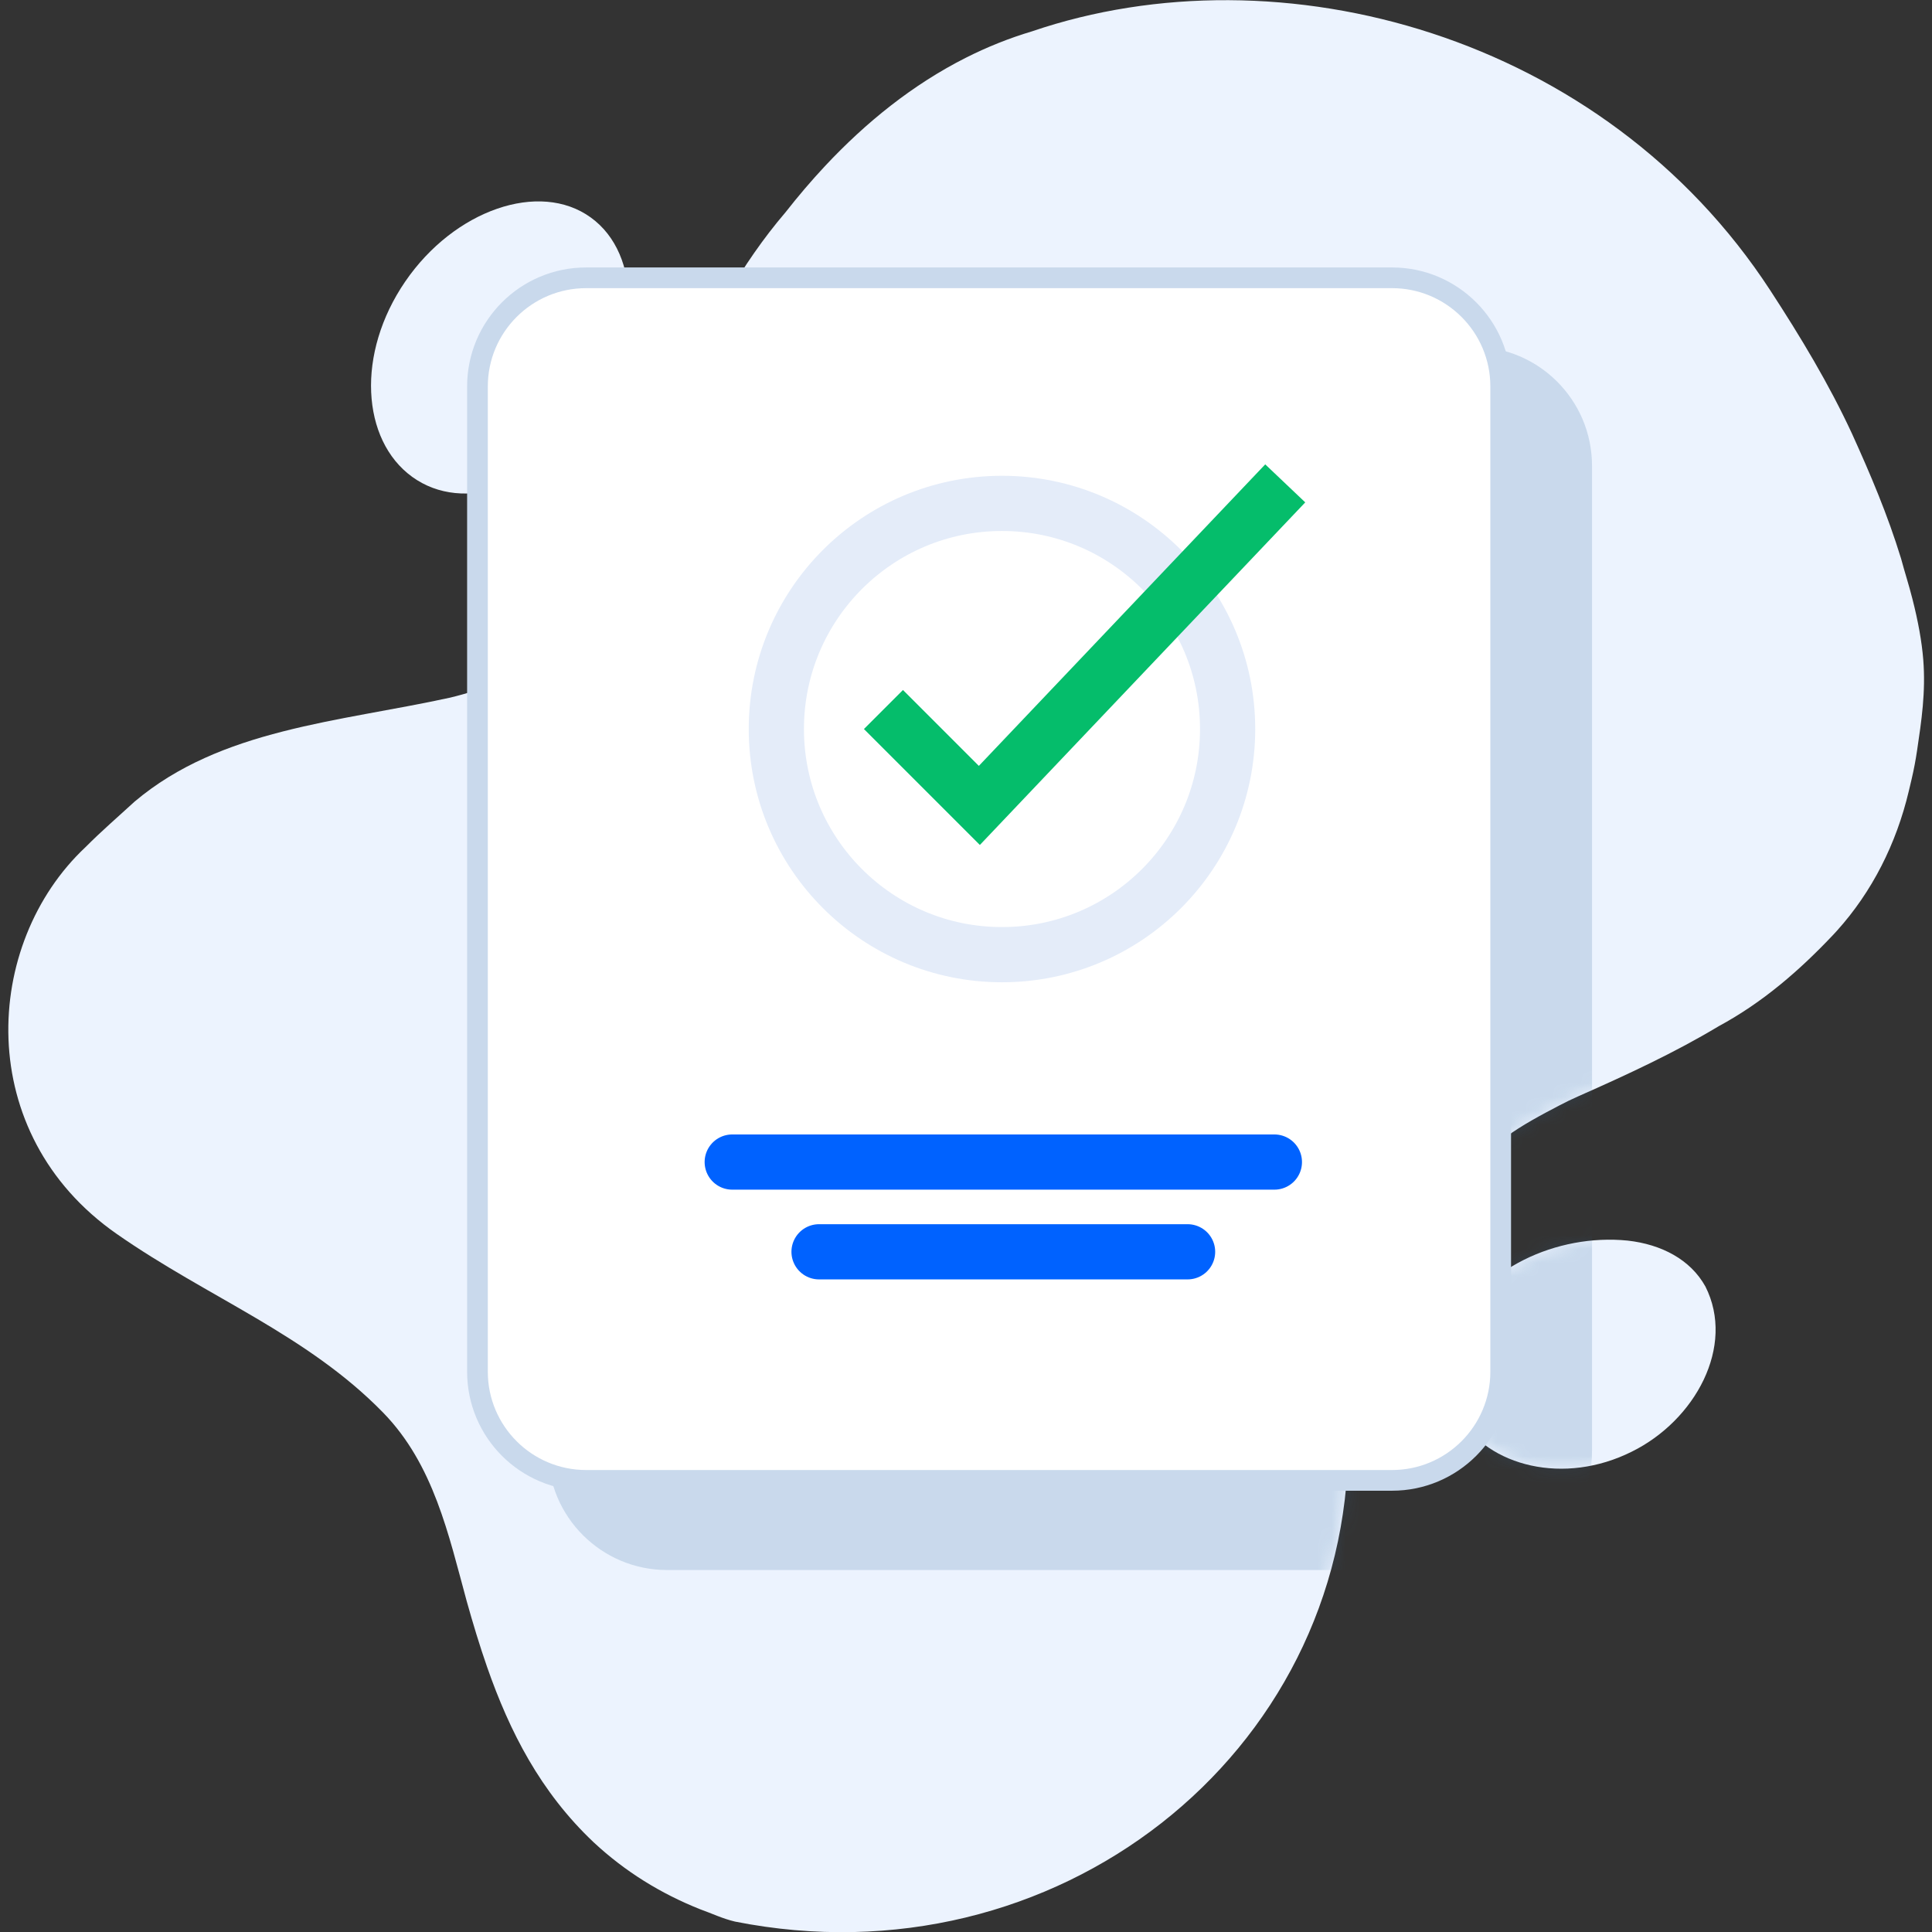
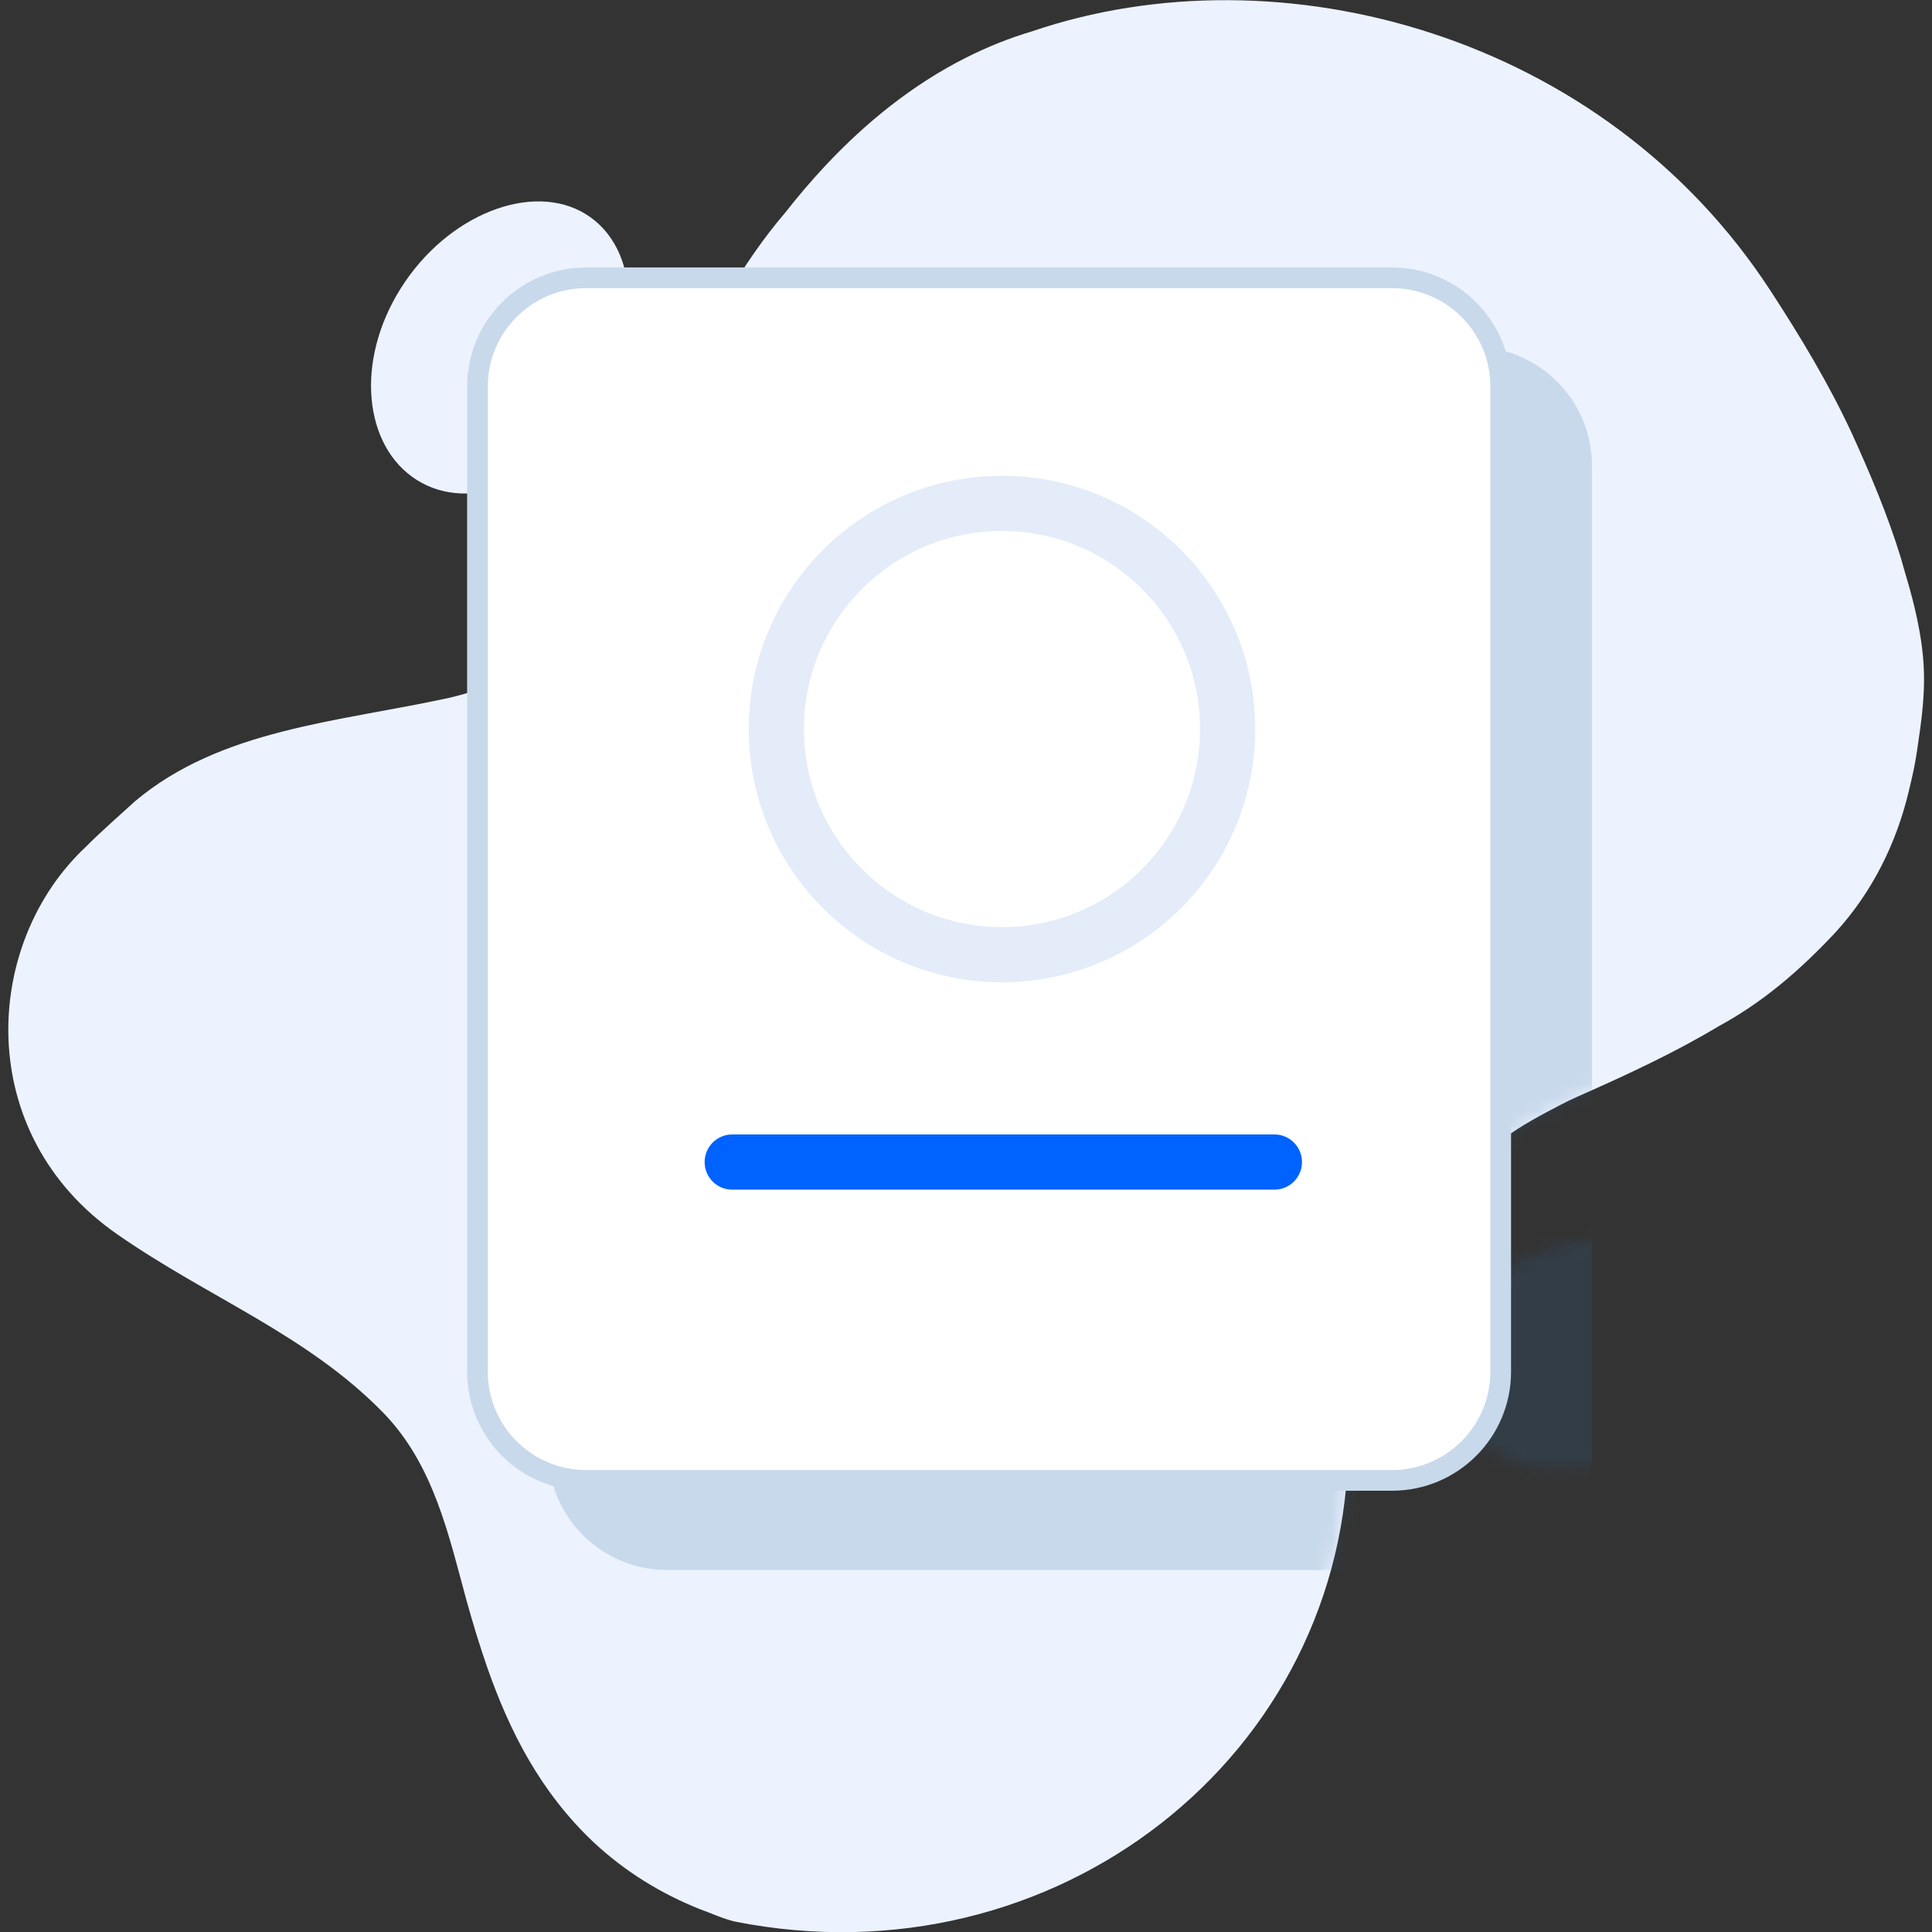
<svg xmlns="http://www.w3.org/2000/svg" width="140" height="140" viewBox="0 0 140 140" fill="none">
  <rect x="0" y="0" width="140" height="140" fill="#333333" stroke="none" />
  <g clip-path="url(#clip0_2089_29058)">
    <path d="M139.366 47.798C139.554 50.155 139.235 52.249 138.916 54.399C138.815 55.084 138.686 55.762 138.53 56.431C138.459 56.732 138.389 57.028 138.319 57.324C137.414 61.148 135.653 64.629 133.107 67.45C133.025 67.54 132.943 67.63 132.86 67.719C130.416 70.308 127.752 72.63 124.535 74.368C121.356 76.278 117.933 77.866 114.375 79.438C113.919 79.639 113.472 79.856 113.032 80.086C111.624 80.822 110.309 81.521 109.108 82.399C104.164 85.659 101.42 90.524 99.696 95.987C98.834 98.719 98.221 101.596 97.7 104.487C97.652 127.219 76.429 143.846 53.261 139.245C52.346 139.029 51.595 138.658 50.711 138.343C47.885 137.213 45.312 135.634 43.025 133.506C39.157 129.854 36.929 125.471 35.296 120.795C34.752 119.237 34.274 117.646 33.823 116.039C32.511 111.243 31.434 106.119 27.748 102.348C22.218 96.692 15.074 94.029 8.47 89.423C-1.985 82.146 -1.264 68.377 6.199 61.384C7.369 60.207 8.545 59.198 9.751 58.09C15.995 52.813 24.514 52.325 32.62 50.553C37.42 49.396 41.706 46.911 43.602 42.255C47.689 32.734 50.392 23.023 56.929 15.374C57.833 14.22 58.782 13.104 59.777 12.04C62.762 8.848 66.156 6.121 69.982 4.188C71.512 3.415 73.112 2.769 74.781 2.272C92.78 -3.861 116.209 2.517 128.279 21.04C130.474 24.407 132.536 27.831 134.2 31.421C135.541 34.376 136.78 37.286 137.759 40.478C138.027 41.48 138.326 42.384 138.577 43.384C138.995 45.011 139.262 46.493 139.366 47.798Z" fill="#ECF3FE" />
    <path d="M42.87 30.107C41.082 32.703 38.757 34.49 36.425 35.288C34.094 36.086 31.737 35.902 29.878 34.561C28.019 33.219 27.008 30.974 26.896 28.419C26.784 25.865 27.588 22.994 29.365 20.4C31.143 17.806 33.565 15.977 36.023 15.126C38.48 14.276 40.946 14.414 42.806 15.757C44.667 17.099 45.58 19.388 45.574 21.992C45.569 24.596 44.658 27.511 42.87 30.107Z" fill="#ECF3FE" />
-     <path d="M123.582 93.228C125.764 97.549 122.844 102.923 118.245 105.193C115.808 106.412 113.213 106.69 110.954 106.197C108.695 105.704 106.757 104.449 105.667 102.545C104.577 100.64 104.538 98.444 105.356 96.436C107.219 91.947 112.825 89.386 117.935 89.897C120.399 90.17 122.502 91.275 123.582 93.228Z" fill="#ECF3FE" />
    <mask id="mask0_2089_29058" style="mask-type:luminance" maskUnits="userSpaceOnUse" x="0" y="0" width="140" height="141">
      <path d="M139.366 47.798C139.554 50.155 139.235 52.249 138.916 54.399C138.815 55.084 138.686 55.762 138.53 56.431C138.459 56.732 138.389 57.028 138.319 57.324C137.414 61.148 135.653 64.629 133.107 67.45C133.025 67.54 132.943 67.63 132.86 67.719C130.416 70.308 127.752 72.63 124.535 74.368C121.356 76.278 117.933 77.866 114.375 79.438C113.919 79.639 113.472 79.856 113.032 80.086C111.624 80.822 110.309 81.521 109.108 82.399C104.164 85.659 101.42 90.524 99.696 95.987C98.834 98.719 98.221 101.596 97.7 104.487C97.652 127.219 76.429 143.846 53.261 139.245C52.346 139.029 51.595 138.658 50.711 138.343C47.885 137.213 45.312 135.634 43.025 133.506C39.157 129.854 36.929 125.471 35.296 120.795C34.752 119.237 34.274 117.646 33.823 116.039C32.511 111.243 31.434 106.119 27.748 102.348C22.218 96.692 15.074 94.029 8.47 89.423C-1.985 82.146 -1.264 68.377 6.199 61.384C7.369 60.207 8.545 59.198 9.751 58.09C15.995 52.813 24.514 52.325 32.62 50.553C37.42 49.396 41.706 46.911 43.602 42.255C47.689 32.734 50.392 23.023 56.929 15.374C57.833 14.22 58.782 13.104 59.777 12.04C62.762 8.848 66.156 6.121 69.982 4.188C71.512 3.415 73.112 2.769 74.781 2.272C92.78 -3.861 116.209 2.517 128.279 21.04C130.474 24.407 132.536 27.831 134.2 31.421C135.541 34.376 136.78 37.286 137.759 40.478C138.027 41.48 138.326 42.384 138.577 43.384C138.995 45.011 139.262 46.493 139.366 47.798ZM45.574 21.992C45.581 19.388 44.666 17.099 42.807 15.757C40.947 14.414 38.481 14.275 36.023 15.126C33.566 15.976 31.143 17.806 29.366 20.4C27.588 22.994 26.785 25.865 26.896 28.419C27.008 30.974 28.019 33.219 29.878 34.561C31.737 35.902 34.094 36.086 36.425 35.288C38.757 34.491 41.082 32.704 42.87 30.107C44.657 27.511 45.568 24.596 45.574 21.992ZM117.935 89.898C112.825 89.386 107.219 91.947 105.356 96.436C104.538 98.444 104.576 100.641 105.666 102.546C106.756 104.451 108.694 105.705 110.953 106.198C113.213 106.691 115.807 106.414 118.244 105.194C122.844 102.923 125.764 97.55 123.581 93.229C122.501 91.275 120.398 90.17 117.935 89.898Z" fill="white" />
    </mask>
    <g mask="url(#mask0_2089_29058)">
      <path opacity="0.19" d="M106.738 113.77H48.34C43.577 113.77 39.716 109.909 39.716 105.146V33.752C39.716 28.989 43.578 25.128 48.34 25.128H106.739C111.502 25.128 115.363 28.99 115.363 33.752V105.146C115.363 109.909 111.502 113.77 106.738 113.77Z" fill="#306C9E" />
    </g>
    <path d="M42.474 20.131H100.871C105.22 20.131 108.746 23.657 108.746 28.006V99.398C108.746 103.747 105.22 107.273 100.871 107.273H42.474C38.124 107.273 34.599 103.747 34.599 99.398V28.006C34.599 23.657 38.125 20.131 42.474 20.131Z" fill="white" stroke="#C9D9EC" stroke-width="1.5" />
    <path d="M53.06 84.207H92.347" stroke="#0062FF" stroke-width="4" stroke-miterlimit="10" stroke-linecap="round" />
-     <path d="M59.351 90.71H86.057" stroke="#0062FF" stroke-width="4" stroke-miterlimit="10" stroke-linecap="round" />
    <path d="M72.608 69.179C81.638 69.179 88.958 61.859 88.958 52.828C88.958 43.798 81.638 36.477 72.608 36.477C63.577 36.477 56.257 43.798 56.257 52.828C56.257 61.859 63.577 69.179 72.608 69.179Z" stroke="#E4ECF9" stroke-width="4" stroke-miterlimit="10" stroke-linecap="round" />
-     <path d="M65.432 52.828L70.968 58.364L91.756 36.477" stroke="#05BD6B" stroke-width="4" stroke-miterlimit="10" stroke-linecap="square" />
  </g>
  <defs>
    <clipPath id="clip0_2089_29058">
      <rect width="140" height="140" fill="white" />
    </clipPath>
  </defs>
</svg>